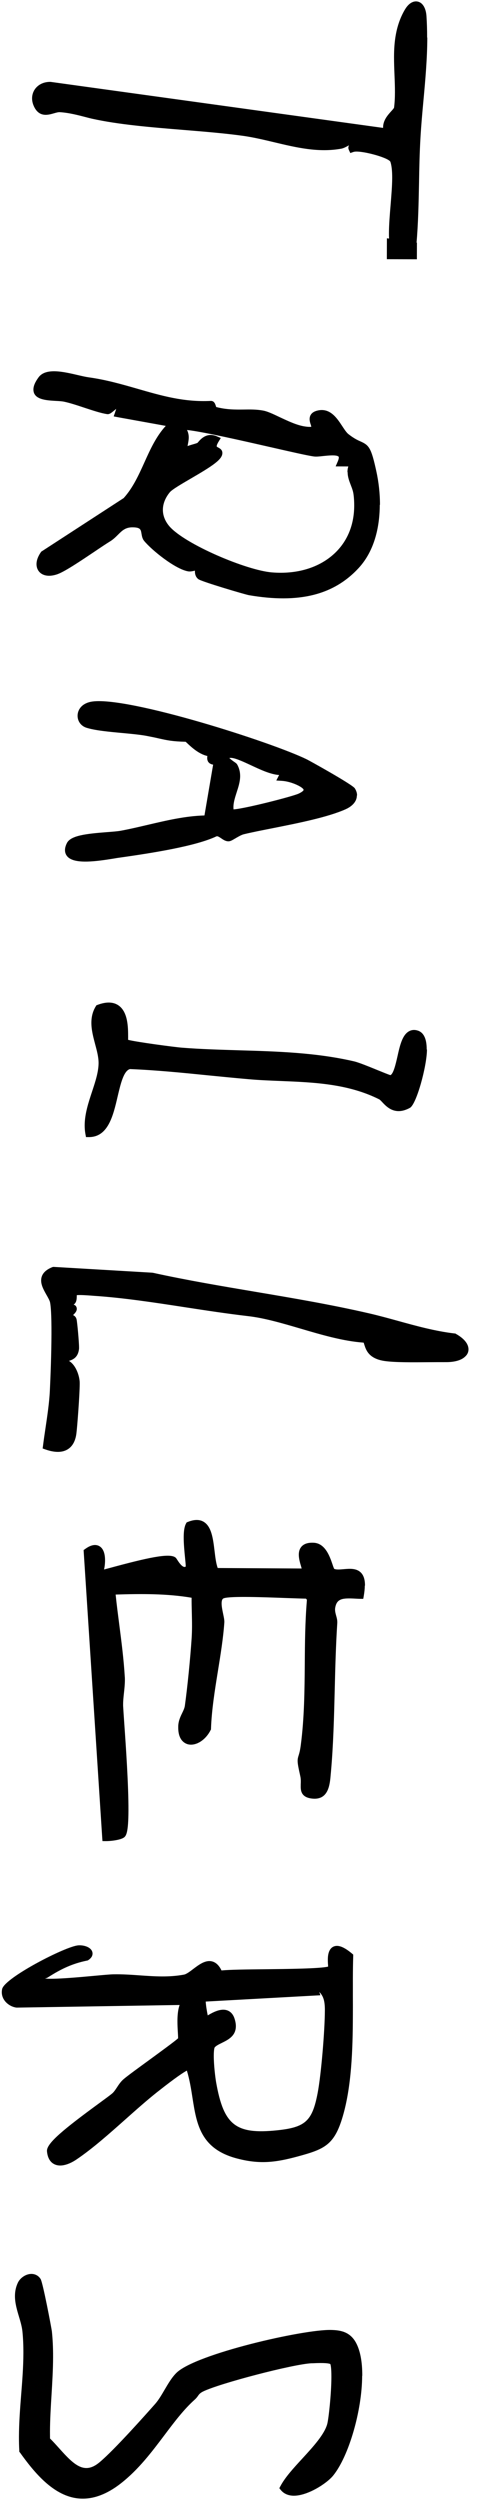
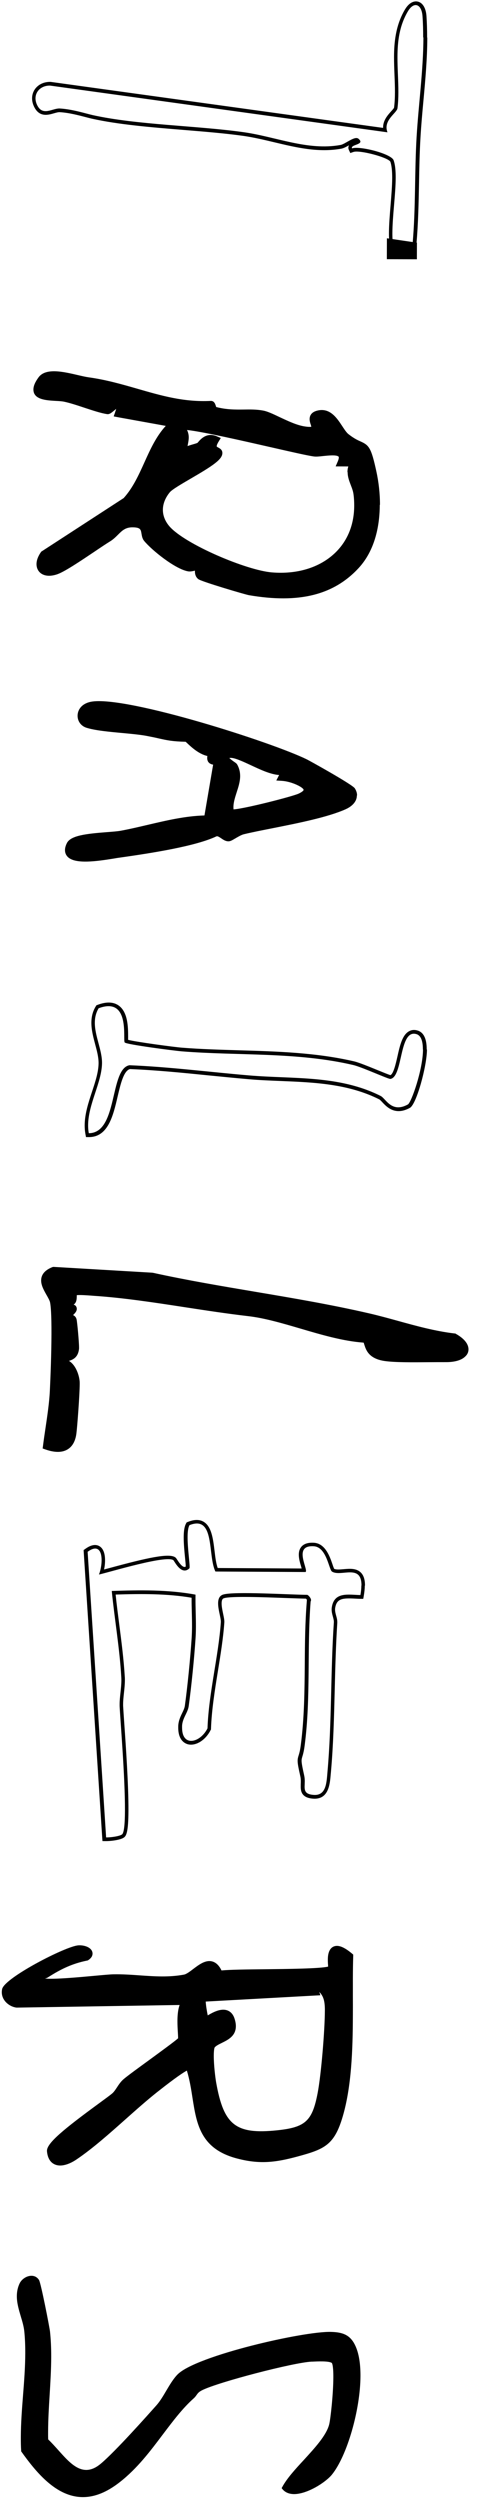
<svg xmlns="http://www.w3.org/2000/svg" width="31" height="159" viewBox="0 0 31 159" fill="none">
  <g clip-path="url(#clip0_696_6582)">
    <path d="M0.229 126.698C0.229 126.636 0.238 126.578 0.255 126.517C0.426 125.861 4.302 123.883 4.992 123.836C5.253 123.816 5.533 123.896 5.673 124.028C5.759 124.107 5.776 124.19 5.776 124.243C5.775 124.359 5.705 124.462 5.56 124.561L5.539 124.573L5.514 124.573C4.498 124.784 3.761 125.162 2.971 125.667C2.933 125.692 2.884 125.704 2.809 125.72C2.752 125.736 2.607 125.773 2.574 125.806C2.578 125.806 2.598 125.843 2.677 125.901C2.887 126.059 4.894 125.876 5.973 125.776C6.547 125.725 6.997 125.681 7.216 125.677C7.786 125.667 8.343 125.706 8.884 125.745C9.838 125.814 10.742 125.879 11.721 125.697C11.907 125.664 12.139 125.488 12.363 125.315C12.723 125.04 13.1 124.756 13.467 124.86C13.69 124.923 13.871 125.114 14.018 125.445C14.502 125.384 15.592 125.371 16.839 125.359C18.446 125.34 20.626 125.318 20.994 125.159C20.994 125.105 20.995 125.055 20.987 124.998C20.979 124.894 20.971 124.77 20.971 124.647C20.972 124.39 21.002 124.031 21.263 123.912C21.499 123.802 21.833 123.931 22.306 124.325L22.352 124.362L22.351 124.42C22.337 124.866 22.332 125.324 22.33 125.799C22.329 126.183 22.328 126.571 22.33 126.968C22.329 127.377 22.332 127.79 22.33 128.203C22.323 130.391 22.241 132.675 21.693 134.552C21.175 136.338 20.563 136.584 18.872 137.041C17.517 137.404 16.513 137.532 15.097 137.16C12.849 136.566 12.606 135.025 12.352 133.397C12.255 132.781 12.154 132.145 11.949 131.52C11.813 131.574 11.37 131.816 9.983 132.91C9.283 133.461 8.579 134.09 7.891 134.699C6.868 135.608 5.812 136.55 4.785 137.244C4.549 137.405 3.949 137.758 3.5 137.541C3.261 137.425 3.125 137.177 3.094 136.805C3.095 136.338 4.238 135.417 6.345 133.872C6.743 133.58 7.058 133.35 7.203 133.23C7.327 133.123 7.426 132.975 7.534 132.814C7.651 132.637 7.771 132.456 7.937 132.316C8.173 132.115 8.843 131.625 9.555 131.108C10.35 130.528 11.336 129.809 11.439 129.685C11.439 129.685 11.439 129.648 11.44 129.603C11.44 129.516 11.432 129.392 11.424 129.247C11.413 129.037 11.397 128.785 11.398 128.533C11.4 128.012 11.463 127.641 11.6 127.398L1.065 127.568C0.648 127.517 0.215 127.161 0.217 126.702L0.229 126.698ZM12.976 127.233C12.975 127.531 13.084 128.134 13.145 128.361C13.17 128.345 13.199 128.328 13.224 128.312C13.526 128.131 14.035 127.823 14.431 127.969C14.608 128.036 14.736 128.181 14.813 128.408C14.871 128.578 14.899 128.731 14.899 128.867C14.897 129.416 14.467 129.629 14.086 129.814C13.883 129.912 13.693 130.007 13.577 130.143C13.565 130.159 13.498 130.258 13.496 130.741C13.494 131.344 13.595 132.162 13.647 132.464C14.138 135.241 14.961 135.883 17.655 135.604C19.514 135.412 19.99 134.971 20.339 133.135C20.566 131.942 20.799 129.123 20.803 127.892L20.804 127.813C20.798 127.033 20.626 126.71 20.098 126.337L20.241 126.779L12.984 127.18L12.984 127.225L12.976 127.233Z" fill="black" />
    <path d="M22.24 124.42C22.226 124.866 22.22 125.328 22.219 125.807C22.216 126.58 22.221 127.389 22.219 128.207C22.211 130.399 22.129 132.658 21.586 134.523C21.08 136.268 20.51 136.485 18.848 136.929C17.484 137.296 16.521 137.413 15.135 137.049C12.111 136.25 12.854 133.758 12.036 131.397C11.867 131.268 10.17 132.617 9.884 132.843C8.224 134.151 6.437 135.987 4.724 137.149C4.124 137.556 3.293 137.772 3.213 136.797C3.213 136.793 3.213 136.789 3.214 136.785C3.216 136.166 6.684 133.823 7.285 133.322C7.566 133.083 7.712 132.667 8.019 132.407C8.557 131.951 11.43 129.937 11.546 129.748C11.559 129.727 11.563 129.677 11.563 129.603C11.564 129.384 11.52 128.963 11.522 128.533C11.524 128.03 11.587 127.509 11.848 127.279L1.069 127.453C0.706 127.41 0.339 127.087 0.341 126.707C0.341 126.657 0.345 126.608 0.362 126.554C0.504 126.001 4.224 124.015 4.996 123.964C5.293 123.945 5.656 124.07 5.656 124.256C5.656 124.322 5.606 124.396 5.494 124.474C4.494 124.677 3.753 125.038 2.909 125.58C2.839 125.625 2.463 125.657 2.462 125.81C2.462 125.859 2.503 125.926 2.61 126.009C2.956 126.278 6.501 125.824 7.224 125.81C8.756 125.782 10.175 126.121 11.75 125.825C12.428 125.699 13.366 124.125 13.956 125.585C14.968 125.415 20.667 125.583 21.11 125.242C21.118 125.234 21.122 125.213 21.122 125.176C21.123 125.073 21.099 124.87 21.099 124.66C21.101 124.147 21.247 123.603 22.24 124.424M19.876 126.064L20.076 126.68L12.885 127.076C12.885 127.076 12.86 127.15 12.86 127.233C12.859 127.601 13.021 128.464 13.087 128.514C13.157 128.572 14.387 127.49 14.706 128.445C14.759 128.606 14.784 128.747 14.783 128.867C14.78 129.61 13.855 129.648 13.491 130.068C13.412 130.159 13.382 130.423 13.381 130.745C13.379 131.352 13.479 132.178 13.536 132.488C14.022 135.24 14.833 136.019 17.671 135.728C19.575 135.532 20.097 135.063 20.459 133.164C20.682 132.001 20.919 129.169 20.923 127.901C20.923 127.872 20.923 127.847 20.923 127.818C20.918 126.889 20.672 126.549 19.885 126.059M22.48 124.313L22.393 124.239C21.883 123.816 21.512 123.678 21.226 123.809C20.87 123.977 20.869 124.485 20.868 124.65C20.868 124.778 20.875 124.907 20.883 125.01C20.883 125.035 20.883 125.059 20.887 125.08C20.383 125.21 18.277 125.232 16.852 125.248C15.667 125.26 14.626 125.273 14.101 125.325C13.946 125.007 13.752 124.82 13.513 124.753C13.088 124.636 12.67 124.953 12.305 125.228C12.09 125.393 11.871 125.557 11.713 125.59C10.747 125.768 9.851 125.703 8.905 125.638C8.36 125.599 7.799 125.56 7.225 125.57C7.002 125.573 6.547 125.617 5.973 125.669C5.106 125.749 3.383 125.908 2.863 125.836C2.933 125.82 2.991 125.803 3.041 125.771C3.819 125.274 4.543 124.9 5.543 124.697L5.588 124.689L5.625 124.664C5.803 124.545 5.891 124.405 5.891 124.252C5.891 124.174 5.867 124.058 5.752 123.95C5.562 123.772 5.228 123.709 4.98 123.729C4.183 123.784 0.327 125.774 0.139 126.496C0.122 126.566 0.114 126.636 0.114 126.706C0.112 127.243 0.598 127.633 1.048 127.688L1.064 127.688L1.081 127.688L11.434 127.521C11.343 127.773 11.296 128.107 11.295 128.537C11.294 128.797 11.309 129.053 11.321 129.26C11.329 129.4 11.337 129.52 11.336 129.606C11.336 129.619 11.336 129.631 11.336 129.64C11.137 129.825 10.194 130.511 9.498 131.021C8.786 131.539 8.115 132.028 7.875 132.233C7.693 132.386 7.568 132.575 7.448 132.757C7.348 132.909 7.253 133.053 7.141 133.148C7 133.267 6.685 133.497 6.292 133.785C4.102 135.388 2.992 136.293 2.99 136.788L2.99 136.821C3.034 137.342 3.273 137.562 3.467 137.653C3.97 137.894 4.615 137.521 4.868 137.348C5.902 136.65 6.963 135.703 7.986 134.794C8.698 134.161 9.374 133.56 10.04 133.034L10.073 133.009C11.196 132.121 11.688 131.805 11.895 131.694C12.071 132.273 12.164 132.855 12.252 133.425C12.515 135.095 12.762 136.673 15.085 137.284C16.525 137.665 17.541 137.536 18.917 137.165C20.653 136.696 21.282 136.442 21.821 134.598C22.373 132.708 22.455 130.413 22.462 128.216C22.464 127.803 22.465 127.39 22.462 126.985C22.464 126.589 22.461 126.2 22.462 125.82C22.464 125.275 22.47 124.838 22.483 124.441L22.484 124.326L22.48 124.313ZM20.328 126.693C20.588 126.962 20.677 127.264 20.68 127.821L20.679 127.9C20.675 129.126 20.447 131.93 20.22 133.118C19.879 134.905 19.444 135.304 17.639 135.492C15.003 135.764 14.241 135.167 13.759 132.448C13.706 132.146 13.606 131.34 13.608 130.746C13.609 130.316 13.663 130.217 13.668 130.217C13.763 130.106 13.945 130.02 14.135 129.926C14.524 129.733 15.012 129.491 15.014 128.872C15.015 128.719 14.986 128.558 14.925 128.376C14.819 128.053 14.621 127.92 14.473 127.866C14.052 127.712 13.547 127.991 13.224 128.184C13.171 127.936 13.107 127.548 13.095 127.304L20.088 126.919L20.394 126.904L20.328 126.701L20.328 126.693Z" fill="black" />
-     <path d="M5.504 98.611C5.806 98.388 6.058 98.328 6.256 98.427C6.466 98.535 6.581 98.825 6.579 99.246C6.579 99.486 6.541 99.75 6.474 99.989C6.618 99.952 6.804 99.903 7.011 99.846C9.326 99.218 10.735 98.901 11.094 99.142C11.127 99.162 11.147 99.196 11.196 99.27C11.295 99.427 11.504 99.75 11.727 99.78C11.802 99.788 11.876 99.764 11.951 99.698C11.951 99.69 11.951 99.677 11.951 99.661C11.951 99.545 11.931 99.33 11.907 99.078C11.867 98.686 11.819 98.194 11.821 97.773C11.822 97.381 11.864 97.117 11.956 96.956L11.977 96.919L12.014 96.903C12.382 96.755 12.675 96.752 12.91 96.889C13.363 97.159 13.456 97.911 13.544 98.642C13.596 99.08 13.652 99.535 13.784 99.841L19.367 99.872C19.346 99.81 19.318 99.703 19.285 99.591C19.224 99.38 19.146 99.112 19.147 98.876C19.148 98.674 19.206 98.513 19.326 98.406C19.471 98.27 19.691 98.217 19.996 98.239C20.632 98.282 20.89 99.027 21.061 99.523C21.11 99.663 21.168 99.837 21.205 99.87C21.365 99.97 21.625 99.946 21.906 99.922C22.262 99.89 22.634 99.854 22.881 100.082C23.049 100.24 23.131 100.488 23.13 100.851C23.129 101.029 23.108 101.235 23.066 101.471L23.049 101.57L22.946 101.569C22.846 101.565 22.743 101.56 22.64 101.552C21.847 101.508 21.356 101.531 21.242 102.232C21.233 102.278 21.229 102.319 21.229 102.365C21.229 102.513 21.265 102.65 21.302 102.782C21.339 102.91 21.371 103.03 21.371 103.158L21.371 103.199C21.275 104.615 21.237 106.065 21.203 107.465C21.16 109.178 21.117 110.954 20.962 112.688L20.95 112.82C20.898 113.464 20.825 114.347 19.941 114.274C19.384 114.231 19.269 113.983 19.27 113.628C19.27 113.578 19.271 113.524 19.271 113.467C19.271 113.409 19.275 113.351 19.276 113.289C19.276 113.161 19.264 113.054 19.244 112.959C19.109 112.368 19.073 112.149 19.073 111.983C19.074 111.86 19.099 111.781 19.132 111.674C19.17 111.546 19.224 111.369 19.275 110.985C19.5 109.263 19.514 107.504 19.528 105.799C19.541 104.502 19.55 103.164 19.653 101.847L19.653 101.814L19.674 101.789C19.674 101.789 19.674 101.789 19.674 101.785C19.674 101.694 19.563 101.566 19.518 101.545C19.25 101.548 18.754 101.53 18.176 101.508C16.797 101.457 14.708 101.38 14.236 101.523C14.125 101.556 13.996 101.638 13.995 101.968C13.995 102.183 14.047 102.435 14.096 102.658C14.137 102.848 14.169 103.009 14.169 103.133C14.099 104.161 13.926 105.218 13.762 106.242C13.563 107.463 13.357 108.726 13.32 109.924L13.32 109.948L13.307 109.973C13.012 110.559 12.453 110.92 12.008 110.815C11.842 110.778 11.467 110.607 11.47 109.868C11.47 109.831 11.47 109.789 11.47 109.752C11.488 109.459 11.596 109.224 11.708 109.001C11.791 108.828 11.87 108.667 11.892 108.494C12.061 107.268 12.24 105.497 12.323 104.18C12.341 103.936 12.346 103.693 12.347 103.449C12.348 103.152 12.34 102.85 12.333 102.549C12.326 102.247 12.319 101.946 12.32 101.649L12.32 101.512C10.673 101.222 8.976 101.241 7.237 101.292C7.305 101.966 7.394 102.652 7.482 103.321C7.623 104.408 7.768 105.535 7.834 106.63C7.838 106.704 7.842 106.775 7.842 106.849C7.841 107.126 7.811 107.402 7.781 107.666C7.756 107.914 7.73 108.149 7.729 108.368C7.729 108.41 7.729 108.455 7.729 108.496C7.74 108.707 7.768 109.112 7.803 109.628C7.906 111.094 8.075 113.548 8.069 115.138C8.065 116.426 7.953 116.686 7.829 116.773C7.605 116.929 6.965 116.984 6.75 116.979L6.643 116.979L5.454 98.639L5.504 98.602L5.504 98.611Z" fill="black" />
    <path d="M23.002 100.847C23.002 101.012 22.984 101.21 22.942 101.45C22.174 101.43 21.283 101.229 21.123 102.216C21.114 102.265 21.11 102.319 21.11 102.364C21.109 102.67 21.252 102.922 21.252 103.158C21.252 103.17 21.251 103.182 21.251 103.195C21.038 106.349 21.126 109.533 20.847 112.679C20.787 113.373 20.772 114.228 19.954 114.159C19.455 114.12 19.389 113.917 19.39 113.628C19.391 113.525 19.399 113.413 19.4 113.29C19.4 113.178 19.392 113.054 19.364 112.93C19.242 112.376 19.197 112.137 19.198 111.984C19.199 111.744 19.306 111.699 19.395 111.002C19.79 107.968 19.536 104.907 19.773 101.856C19.79 101.831 19.798 101.802 19.799 101.773C19.799 101.625 19.605 101.434 19.552 101.434C18.495 101.43 14.894 101.203 14.208 101.416C13.96 101.493 13.885 101.712 13.884 101.976C13.883 102.381 14.059 102.889 14.058 103.141C14.058 103.149 14.058 103.162 14.058 103.17C13.91 105.329 13.282 107.714 13.209 109.927C12.743 110.855 11.585 111.132 11.59 109.877C11.59 109.839 11.59 109.802 11.59 109.765C11.617 109.27 11.952 108.94 12.012 108.515C12.185 107.256 12.365 105.465 12.448 104.193C12.465 103.949 12.47 103.702 12.471 103.454C12.473 102.855 12.442 102.252 12.444 101.657C12.444 101.579 12.444 101.5 12.445 101.422C10.691 101.098 8.89 101.129 7.114 101.189C7.294 102.99 7.614 104.837 7.719 106.646C7.723 106.716 7.727 106.787 7.727 106.857C7.725 107.381 7.616 107.914 7.614 108.376C7.614 108.422 7.614 108.463 7.614 108.508C7.652 109.326 7.962 113.007 7.954 115.142C7.951 115.98 7.9 116.583 7.763 116.677C7.585 116.801 7.003 116.869 6.755 116.864L5.578 98.698C6.236 98.213 6.47 98.659 6.468 99.237C6.467 99.543 6.4 99.886 6.3 100.145C7.094 99.958 10.554 98.905 11.032 99.228C11.098 99.274 11.54 100.238 12.054 99.752C12.066 99.74 12.071 99.707 12.071 99.649C12.072 99.347 11.939 98.455 11.941 97.761C11.942 97.439 11.972 97.158 12.063 97.002C13.705 96.347 13.209 98.934 13.713 99.952L19.458 99.984C19.458 99.984 19.479 99.943 19.479 99.91C19.479 99.716 19.262 99.244 19.263 98.868C19.264 98.554 19.418 98.307 19.984 98.346C20.793 98.403 20.937 99.832 21.134 99.957C21.699 100.31 23.015 99.439 23.01 100.839M23.233 100.848C23.235 100.451 23.141 100.174 22.947 99.996C22.659 99.735 22.246 99.77 21.882 99.802C21.647 99.822 21.407 99.846 21.271 99.78C21.243 99.726 21.194 99.589 21.161 99.486C20.993 98.994 20.707 98.175 19.993 98.123C19.654 98.102 19.406 98.167 19.236 98.323C19.095 98.455 19.02 98.644 19.02 98.88C19.019 99.132 19.1 99.409 19.166 99.628C19.178 99.669 19.19 99.715 19.202 99.76L13.859 99.729C13.752 99.44 13.704 99.031 13.656 98.63C13.564 97.87 13.467 97.089 12.964 96.79C12.701 96.632 12.366 96.635 11.965 96.795L11.886 96.824L11.845 96.894C11.745 97.075 11.695 97.352 11.693 97.769C11.692 98.186 11.74 98.69 11.78 99.086C11.804 99.318 11.823 99.52 11.823 99.636C11.774 99.669 11.74 99.664 11.728 99.66C11.559 99.639 11.357 99.324 11.28 99.204C11.226 99.118 11.197 99.076 11.144 99.043C10.748 98.777 9.372 99.078 6.97 99.731C6.842 99.763 6.727 99.796 6.623 99.824C6.665 99.635 6.687 99.432 6.687 99.246C6.689 98.772 6.554 98.453 6.298 98.324C6.059 98.204 5.765 98.269 5.426 98.515L5.322 98.589L5.33 98.717L6.507 116.884L6.523 117.098L6.738 117.099C6.973 117.104 7.638 117.044 7.886 116.872C8.035 116.765 8.172 116.555 8.177 115.143C8.183 113.549 8.014 111.087 7.911 109.62C7.876 109.108 7.848 108.707 7.837 108.497C7.837 108.455 7.837 108.418 7.837 108.377C7.838 108.162 7.863 107.931 7.889 107.688C7.919 107.419 7.949 107.138 7.95 106.858C7.95 106.783 7.95 106.705 7.942 106.63C7.876 105.532 7.731 104.404 7.59 103.313C7.51 102.689 7.425 102.045 7.361 101.417C9.013 101.365 10.632 101.354 12.196 101.619C12.196 101.632 12.196 101.644 12.196 101.656C12.195 101.954 12.202 102.255 12.21 102.557C12.217 102.854 12.224 103.156 12.223 103.453C12.222 103.721 12.213 103.961 12.2 104.18C12.113 105.488 11.937 107.259 11.768 108.485C11.747 108.642 11.672 108.795 11.593 108.96C11.485 109.182 11.364 109.438 11.347 109.756C11.347 109.797 11.346 109.839 11.346 109.88C11.343 110.702 11.785 110.897 11.974 110.943C12.474 111.061 13.086 110.675 13.406 110.04L13.431 109.994L13.431 109.945C13.473 108.756 13.675 107.497 13.873 106.275C14.038 105.251 14.211 104.191 14.28 103.192C14.28 103.179 14.281 103.163 14.281 103.146C14.281 103.01 14.245 102.845 14.204 102.646C14.159 102.427 14.106 102.183 14.107 101.981C14.108 101.692 14.211 101.663 14.265 101.647C14.72 101.508 16.797 101.585 18.168 101.636C18.704 101.654 19.175 101.672 19.477 101.677C19.501 101.702 19.53 101.739 19.542 101.768L19.53 101.785L19.53 101.847C19.422 103.168 19.409 104.51 19.401 105.807C19.387 107.508 19.372 109.267 19.148 110.98C19.101 111.352 19.047 111.525 19.009 111.649C18.976 111.756 18.946 111.851 18.946 111.991C18.945 112.165 18.986 112.388 19.12 112.991C19.14 113.082 19.148 113.177 19.148 113.297C19.148 113.359 19.147 113.417 19.143 113.47C19.143 113.528 19.143 113.582 19.142 113.636C19.141 113.962 19.231 114.346 19.92 114.398C20.919 114.476 21.001 113.489 21.053 112.837L21.066 112.705C21.221 110.967 21.264 109.191 21.307 107.473C21.341 106.073 21.379 104.628 21.47 103.216C21.47 103.2 21.47 103.183 21.47 103.167C21.471 103.022 21.434 102.89 21.397 102.758C21.361 102.625 21.328 102.501 21.328 102.373C21.329 102.336 21.329 102.299 21.337 102.262C21.434 101.672 21.802 101.631 22.611 101.676C22.714 101.68 22.817 101.689 22.921 101.689L23.123 101.69L23.157 101.496C23.199 101.252 23.22 101.038 23.221 100.856L23.233 100.848Z" fill="black" />
    <path d="M2.255 24.763C2.256 24.573 2.355 24.346 2.559 24.066C2.97 23.501 4.067 23.761 4.954 23.971C5.21 24.029 5.454 24.088 5.635 24.113C6.733 24.262 7.748 24.554 8.73 24.838C10.261 25.281 11.709 25.695 13.431 25.61C13.563 25.602 13.604 25.731 13.633 25.826C13.649 25.88 13.682 25.975 13.711 25.983C14.4 26.167 14.982 26.161 15.544 26.154C15.948 26.152 16.332 26.145 16.716 26.216C16.997 26.267 17.356 26.437 17.768 26.633C18.287 26.878 18.877 27.161 19.413 27.237C19.806 27.292 19.909 27.247 19.934 27.223C19.938 27.218 19.946 27.21 19.946 27.181C19.947 27.128 19.922 27.049 19.898 26.975C19.865 26.875 19.828 26.764 19.828 26.652C19.829 26.45 19.949 26.31 20.185 26.245C20.942 26.024 21.357 26.657 21.689 27.171C21.833 27.39 21.968 27.601 22.113 27.713C22.475 27.999 22.718 28.108 22.912 28.195C23.395 28.407 23.518 28.515 23.843 30.003C23.998 30.697 24.074 31.428 24.072 32.114C24.068 33.27 23.835 34.892 22.749 36.061C21.186 37.745 19.004 38.283 15.876 37.743C15.624 37.701 12.884 36.882 12.711 36.754C12.592 36.663 12.535 36.526 12.535 36.336C12.536 36.274 12.54 36.216 12.548 36.163C12.548 36.159 12.548 36.15 12.548 36.146C12.52 36.154 12.486 36.163 12.462 36.166C12.309 36.207 12.131 36.252 11.999 36.227C11.211 36.088 9.74 34.898 9.276 34.334C9.181 34.218 9.157 34.074 9.132 33.938C9.084 33.657 9.047 33.438 8.457 33.427C7.945 33.421 7.705 33.66 7.427 33.936C7.286 34.076 7.141 34.22 6.955 34.335C6.706 34.487 6.342 34.729 5.945 34.996C5.08 35.575 4.103 36.233 3.644 36.405C3.251 36.548 2.913 36.543 2.69 36.385C2.529 36.273 2.443 36.095 2.444 35.88C2.445 35.666 2.532 35.431 2.698 35.196L2.711 35.179L7.967 31.765C8.56 31.115 8.943 30.27 9.309 29.453C9.7 28.583 10.104 27.689 10.791 27.018L7.395 26.403L7.441 26.275C7.549 25.962 7.57 25.813 7.571 25.747C7.488 25.788 7.33 25.92 7.239 25.994C7.036 26.166 6.933 26.249 6.83 26.232C6.454 26.177 5.955 26.01 5.427 25.835C4.961 25.68 4.482 25.522 4.086 25.438C3.946 25.409 3.752 25.4 3.55 25.387C2.967 25.356 2.245 25.316 2.247 24.779L2.255 24.763ZM14.04 28.817C14.038 29.172 13.302 29.628 12.085 30.338C11.493 30.683 10.881 31.04 10.719 31.238C10.412 31.605 10.25 32.017 10.248 32.426C10.247 32.835 10.403 33.219 10.699 33.559C11.736 34.748 15.633 36.388 17.296 36.526C18.91 36.659 20.349 36.227 21.348 35.313C22.205 34.527 22.659 33.443 22.663 32.171C22.664 31.931 22.648 31.688 22.616 31.436C22.588 31.221 22.51 31.014 22.433 30.816C22.338 30.567 22.24 30.311 22.241 30.039C22.242 29.873 22.279 29.717 22.35 29.564L21.549 29.561L21.62 29.396C21.665 29.285 21.691 29.19 21.691 29.116C21.691 29.046 21.671 28.996 21.629 28.959C21.456 28.801 20.94 28.857 20.564 28.897C20.333 28.921 20.134 28.941 19.998 28.924C19.594 28.869 18.484 28.617 17.196 28.324C15.381 27.909 12.451 27.242 11.687 27.223C11.835 27.418 11.905 27.612 11.904 27.835C11.903 27.976 11.878 28.116 11.849 28.264C11.828 28.363 11.811 28.467 11.798 28.574C11.959 28.492 12.129 28.443 12.294 28.394C12.414 28.357 12.534 28.325 12.646 28.275C12.654 28.271 12.687 28.23 12.716 28.197C12.878 28.012 13.209 27.629 13.766 27.866L13.89 27.92L13.819 28.036C13.703 28.221 13.682 28.328 13.682 28.386C13.681 28.473 13.731 28.51 13.846 28.573C13.925 28.614 14.024 28.668 14.04 28.78L14.04 28.817Z" fill="black" />
    <path d="M23.956 32.105C23.951 33.534 23.599 34.97 22.666 35.974C20.872 37.909 18.393 38.05 15.9 37.62C15.562 37.561 12.918 36.746 12.79 36.651C12.683 36.572 12.659 36.444 12.659 36.324C12.659 36.225 12.676 36.126 12.676 36.068C12.677 36.044 12.677 36.023 12.664 36.015C12.623 35.965 12.222 36.141 12.024 36.103C11.293 35.973 9.852 34.832 9.371 34.252C9.124 33.954 9.461 33.315 8.465 33.303C7.627 33.292 7.435 33.903 6.905 34.227C6.127 34.704 4.273 36.044 3.615 36.285C2.966 36.522 2.57 36.29 2.572 35.868C2.572 35.691 2.647 35.477 2.805 35.25L8.041 31.848C9.388 30.383 9.598 28.183 11.056 26.928L7.564 26.292C7.66 26.012 7.702 25.83 7.703 25.727C7.704 25.281 7.012 26.117 6.867 26.096C6.165 25.99 4.97 25.478 4.132 25.306C3.587 25.193 2.381 25.35 2.383 24.763C2.383 24.61 2.466 24.404 2.662 24.132C3.139 23.473 4.846 24.119 5.626 24.225C8.375 24.598 10.556 25.869 13.443 25.726C13.534 25.722 13.52 26.053 13.685 26.095C14.894 26.417 15.799 26.168 16.703 26.328C17.322 26.437 18.435 27.209 19.405 27.349C19.941 27.425 20.074 27.335 20.074 27.178C20.075 27.029 19.96 26.822 19.96 26.649C19.961 26.521 20.023 26.413 20.23 26.352C21.205 26.067 21.552 27.402 22.05 27.8C23.236 28.737 23.264 27.858 23.74 30.023C23.882 30.68 23.971 31.391 23.968 32.105M22.36 30.035C22.361 29.849 22.411 29.655 22.552 29.445L21.731 29.442C21.785 29.31 21.81 29.203 21.81 29.112C21.812 28.456 20.448 28.86 20.015 28.805C18.867 28.652 11.857 26.844 11.46 27.14C11.715 27.397 11.789 27.608 11.788 27.831C11.787 28.107 11.674 28.396 11.661 28.788C11.971 28.554 12.355 28.518 12.686 28.379C12.806 28.326 13.093 27.707 13.716 27.97C13.604 28.155 13.562 28.283 13.562 28.382C13.561 28.659 13.899 28.66 13.92 28.792C13.92 28.8 13.919 28.804 13.919 28.813C13.918 29.349 11.051 30.645 10.624 31.155C10.297 31.546 10.13 31.984 10.129 32.417C10.127 32.851 10.283 33.256 10.607 33.629C11.685 34.867 15.652 36.5 17.283 36.633C20.301 36.879 22.764 35.157 22.774 32.163C22.775 31.924 22.76 31.672 22.727 31.416C22.667 30.916 22.351 30.497 22.352 30.031M24.187 32.106C24.189 31.412 24.109 30.673 23.955 29.97C23.634 28.499 23.498 28.321 22.958 28.08C22.768 27.996 22.533 27.888 22.183 27.614C22.055 27.515 21.924 27.312 21.784 27.101C21.447 26.588 20.987 25.884 20.148 26.129C19.768 26.239 19.709 26.503 19.708 26.652C19.708 26.78 19.745 26.904 19.782 27.012C19.794 27.053 19.81 27.107 19.818 27.144C19.765 27.152 19.649 27.16 19.422 27.126C18.906 27.054 18.325 26.775 17.809 26.534C17.389 26.334 17.026 26.16 16.729 26.109C16.328 26.038 15.944 26.04 15.531 26.047C14.986 26.053 14.42 26.06 13.764 25.888C13.752 25.863 13.74 25.826 13.732 25.797C13.703 25.706 13.634 25.487 13.415 25.499C11.709 25.584 10.273 25.166 8.751 24.727C7.765 24.443 6.746 24.15 5.639 23.998C5.462 23.973 5.223 23.918 4.967 23.859C4.051 23.646 2.908 23.373 2.451 24.004C2.231 24.304 2.127 24.556 2.127 24.771C2.124 25.419 2.942 25.463 3.541 25.498C3.743 25.507 3.929 25.52 4.061 25.545C4.449 25.625 4.927 25.784 5.389 25.938C5.921 26.113 6.425 26.28 6.813 26.339C6.969 26.365 7.098 26.254 7.313 26.073C7.338 26.052 7.367 26.027 7.396 26.003C7.379 26.065 7.354 26.139 7.325 26.23L7.237 26.485L7.506 26.536L10.552 27.087C9.942 27.75 9.563 28.587 9.197 29.399C8.835 30.199 8.465 31.024 7.872 31.679L2.661 35.064L2.624 35.088L2.599 35.125C2.421 35.381 2.325 35.641 2.324 35.876C2.323 36.128 2.43 36.343 2.619 36.476C2.875 36.654 3.255 36.668 3.68 36.512C4.152 36.337 5.137 35.675 6.006 35.092C6.395 34.829 6.764 34.582 7.012 34.43C7.211 34.307 7.36 34.159 7.505 34.015C7.774 33.747 7.986 33.533 8.448 33.539C8.944 33.545 8.964 33.681 9.008 33.95C9.033 34.098 9.061 34.264 9.176 34.404C9.665 34.997 11.144 36.191 11.969 36.339C12.105 36.364 12.262 36.331 12.407 36.294C12.407 36.307 12.407 36.319 12.407 36.328C12.406 36.555 12.48 36.728 12.633 36.84C12.838 36.994 15.602 37.813 15.846 37.855C19.016 38.398 21.231 37.853 22.823 36.136C23.934 34.938 24.171 33.287 24.175 32.11L24.187 32.106ZM22.129 30.034C22.128 30.331 22.231 30.596 22.329 30.853C22.407 31.055 22.48 31.245 22.504 31.448C22.537 31.692 22.548 31.935 22.547 32.166C22.543 33.401 22.102 34.457 21.269 35.222C20.3 36.115 18.89 36.536 17.309 36.406C15.686 36.273 11.781 34.616 10.79 33.481C10.514 33.162 10.367 32.798 10.368 32.422C10.369 32.046 10.523 31.655 10.81 31.309C10.959 31.128 11.592 30.762 12.146 30.438C13.545 29.625 14.153 29.222 14.155 28.818C14.155 28.797 14.155 28.78 14.151 28.76C14.127 28.59 13.987 28.515 13.896 28.466C13.793 28.412 13.793 28.399 13.793 28.383C13.793 28.354 13.806 28.267 13.914 28.09L14.055 27.859L13.803 27.751C13.168 27.48 12.783 27.921 12.621 28.11C12.6 28.131 12.588 28.151 12.571 28.168C12.472 28.209 12.369 28.237 12.253 28.27C12.154 28.299 12.046 28.331 11.939 28.372C11.943 28.339 11.951 28.31 11.956 28.277C11.985 28.125 12.014 27.98 12.015 27.827C12.016 27.654 11.979 27.501 11.905 27.348C12.888 27.45 15.504 28.05 17.163 28.427C18.454 28.721 19.568 28.977 19.977 29.032C20.126 29.053 20.332 29.033 20.572 29.005C20.886 28.973 21.41 28.917 21.546 29.037C21.555 29.045 21.567 29.058 21.567 29.107C21.567 29.148 21.554 29.223 21.504 29.342L21.366 29.664L21.718 29.665L22.172 29.667C22.134 29.782 22.117 29.902 22.117 30.026L22.129 30.034Z" fill="black" />
    <path d="M1.072 146.032C1.073 145.743 1.131 145.479 1.248 145.231C1.373 144.967 1.675 144.762 1.96 144.746C2.179 144.731 2.364 144.826 2.483 145.012C2.603 145.195 3.15 148 3.183 148.29C3.235 148.781 3.262 149.314 3.26 149.917C3.257 150.71 3.209 151.527 3.16 152.32C3.112 153.096 3.064 153.901 3.062 154.665C3.061 154.831 3.06 154.992 3.068 155.153C3.282 155.356 3.496 155.596 3.702 155.824C4.529 156.752 5.306 157.626 6.416 156.696C7.348 155.915 9.371 153.642 9.972 152.967C10.192 152.716 10.391 152.382 10.582 152.056C10.807 151.677 11.039 151.282 11.317 151.006C12.527 149.817 19.35 148.258 21.08 148.314C21.753 148.333 22.236 148.471 22.56 149.075C22.819 149.554 22.949 150.24 22.946 151.12C22.938 153.276 22.09 156.201 21.132 157.387C20.734 157.881 19.571 158.625 18.728 158.63C18.402 158.629 18.151 158.525 17.978 158.313L17.928 158.251L17.966 158.181C18.261 157.633 18.783 157.061 19.343 156.456C20.043 155.69 20.773 154.9 20.953 154.202C21.037 153.876 21.215 152.283 21.219 151.201C21.222 150.412 21.131 150.296 21.119 150.288C20.934 150.155 20.207 150.19 19.897 150.205L19.835 150.205C18.679 150.263 13.925 151.498 12.874 152.019C12.655 152.125 12.585 152.224 12.506 152.336C12.46 152.402 12.406 152.476 12.319 152.55C11.611 153.183 11.009 153.986 10.366 154.835C9.566 155.898 8.74 156.997 7.63 157.865C6.67 158.618 5.773 158.92 4.885 158.793C3.432 158.582 2.289 157.231 1.368 155.94L1.348 155.911L1.348 155.878C1.328 155.585 1.325 155.291 1.326 154.998C1.329 154.114 1.398 153.21 1.467 152.335C1.536 151.464 1.605 150.564 1.608 149.684C1.61 149.18 1.591 148.722 1.547 148.284C1.515 147.974 1.425 147.66 1.323 147.329C1.201 146.912 1.07 146.478 1.072 146.044L1.072 146.032Z" fill="black" />
-     <path d="M22.83 151.107C22.823 153.275 21.974 156.147 21.041 157.3C20.556 157.897 18.719 159.014 18.069 158.227C18.734 156.986 20.734 155.498 21.064 154.223C21.156 153.881 21.327 152.275 21.331 151.193C21.332 150.664 21.293 150.26 21.186 150.185C20.951 150.019 20.166 150.066 19.827 150.081C18.638 150.135 13.884 151.374 12.817 151.903C12.436 152.092 12.448 152.261 12.237 152.45C10.63 153.89 9.532 156.216 7.556 157.762C4.906 159.838 3.058 158.097 1.459 155.858C1.444 155.568 1.436 155.275 1.437 154.982C1.444 153.219 1.714 151.436 1.72 149.668C1.722 149.197 1.703 148.727 1.659 148.26C1.587 147.537 1.181 146.784 1.183 146.032C1.184 145.78 1.23 145.533 1.351 145.281C1.526 144.914 2.117 144.66 2.384 145.074C2.474 145.211 3.027 147.938 3.067 148.298C3.123 148.826 3.146 149.363 3.144 149.913C3.138 151.486 2.951 153.112 2.946 154.661C2.945 154.843 2.945 155.024 2.952 155.202C4.01 156.176 4.978 158.058 6.494 156.783C7.376 156.043 9.225 153.985 10.063 153.042C10.552 152.486 10.894 151.583 11.403 151.085C12.559 149.945 19.37 148.374 21.08 148.425C21.699 148.444 22.157 148.553 22.461 149.124C22.724 149.612 22.833 150.314 22.83 151.111M23.061 151.108C23.064 150.212 22.93 149.505 22.664 149.009C22.274 148.285 21.642 148.204 21.085 148.19C19.342 148.139 12.461 149.713 11.235 150.915C10.94 151.203 10.708 151.603 10.479 151.99C10.292 152.312 10.097 152.641 9.886 152.884C9.289 153.559 7.274 155.824 6.342 156.601C5.39 157.403 4.743 156.81 3.789 155.742C3.591 155.522 3.39 155.294 3.184 155.095C3.184 154.951 3.181 154.806 3.181 154.658C3.184 153.894 3.232 153.093 3.28 152.321C3.328 151.528 3.377 150.71 3.379 149.913C3.381 149.306 3.354 148.769 3.302 148.274C3.282 148.104 2.731 145.174 2.583 144.947C2.443 144.727 2.212 144.611 1.952 144.627C1.626 144.646 1.286 144.88 1.141 145.177C1.016 145.441 0.953 145.718 0.952 146.027C0.95 146.482 1.081 146.92 1.208 147.346C1.306 147.672 1.395 147.982 1.427 148.28C1.471 148.709 1.49 149.164 1.489 149.667C1.486 150.543 1.417 151.439 1.347 152.31C1.278 153.185 1.209 154.089 1.206 154.981C1.205 155.295 1.212 155.584 1.228 155.869L1.228 155.935L1.273 155.989C2.21 157.301 3.374 158.676 4.868 158.892C5.776 159.023 6.731 158.704 7.704 157.94C8.822 157.064 9.656 155.956 10.461 154.889C11.096 154.045 11.697 153.246 12.397 152.62C12.493 152.534 12.551 152.456 12.601 152.386C12.675 152.278 12.733 152.204 12.924 152.106C13.97 151.589 18.686 150.358 19.839 150.308L19.897 150.309C20.652 150.27 20.933 150.312 21.028 150.358C21.048 150.412 21.097 150.598 21.095 151.188C21.092 152.262 20.917 153.843 20.833 154.161C20.657 154.829 19.94 155.611 19.248 156.365C18.684 156.978 18.154 157.554 17.855 158.115L17.78 158.255L17.878 158.375C18.072 158.611 18.364 158.736 18.72 158.733C19.595 158.728 20.8 157.956 21.21 157.449C22.201 156.226 23.046 153.322 23.053 151.108L23.061 151.108Z" fill="black" />
-     <path d="M2.157 6.254C2.158 6.01 2.254 5.783 2.428 5.614C2.622 5.425 2.899 5.323 3.205 5.328L24.52 8.275C24.508 8.217 24.504 8.164 24.505 8.106C24.506 7.701 24.784 7.392 24.987 7.166C25.09 7.051 25.194 6.935 25.203 6.865C25.241 6.572 25.258 6.246 25.26 5.874C25.261 5.503 25.246 5.131 25.23 4.759C25.215 4.379 25.2 3.999 25.201 3.619C25.204 2.719 25.287 1.666 25.88 0.665C26.084 0.323 26.332 0.163 26.572 0.217C26.832 0.28 27.004 0.582 27.031 1.032C27.059 1.462 27.074 1.904 27.072 2.387C27.068 3.712 26.943 5.062 26.827 6.367C26.754 7.147 26.686 7.952 26.637 8.733C26.581 9.686 26.565 10.669 26.545 11.619C26.52 12.899 26.499 14.22 26.379 15.513L26.379 15.575L25.634 16.01L25.445 15.629L24.998 16.074L24.953 15.867C24.892 15.598 24.864 15.26 24.866 14.834C24.867 14.281 24.919 13.649 24.971 13.038C25.022 12.444 25.074 11.833 25.076 11.312C25.078 10.833 25.037 10.478 24.951 10.234C24.947 10.218 24.902 10.127 24.61 9.985C23.966 9.677 22.778 9.434 22.459 9.548L22.36 9.585L22.315 9.49C22.303 9.461 22.295 9.428 22.295 9.399C22.295 9.234 22.473 9.164 22.634 9.103C22.701 9.078 22.821 9.033 22.841 9C22.841 9 22.825 8.971 22.759 8.918C22.673 8.843 22.375 9.015 22.176 9.126C22.006 9.225 21.845 9.315 21.717 9.339C20.283 9.603 18.864 9.264 17.489 8.933C16.838 8.778 16.165 8.614 15.505 8.525C14.312 8.356 12.957 8.248 11.649 8.144C9.651 7.985 7.586 7.817 5.894 7.439C5.783 7.414 5.647 7.381 5.494 7.339C5.04 7.222 4.421 7.058 3.831 7.023C3.707 7.015 3.562 7.055 3.409 7.1C3.042 7.206 2.579 7.337 2.292 6.745C2.214 6.584 2.173 6.423 2.173 6.262L2.157 6.254Z" fill="black" />
    <path d="M26.953 2.382C26.945 4.497 26.641 6.643 26.518 8.72C26.386 10.962 26.465 13.25 26.264 15.496L25.68 15.837L25.479 15.427L25.065 15.839C25 15.558 24.976 15.211 24.977 14.831C24.981 13.745 25.184 12.366 25.188 11.309C25.189 10.863 25.157 10.475 25.055 10.193C24.912 9.78 22.894 9.265 22.411 9.437C22.402 9.42 22.398 9.408 22.398 9.396C22.399 9.222 22.94 9.195 22.941 9.005C22.941 8.956 22.904 8.898 22.817 8.823C22.579 8.624 21.978 9.167 21.676 9.22C19.59 9.601 17.552 8.693 15.497 8.406C12.513 7.987 8.701 7.945 5.895 7.32C5.449 7.219 4.612 6.948 3.811 6.9C3.344 6.873 2.723 7.416 2.366 6.688C2.293 6.539 2.26 6.39 2.26 6.254C2.262 5.788 2.651 5.434 3.188 5.444L24.665 8.416C24.624 8.309 24.604 8.206 24.604 8.106C24.606 7.52 25.268 7.151 25.302 6.882C25.344 6.552 25.358 6.218 25.359 5.875C25.361 5.132 25.298 4.371 25.301 3.62C25.304 2.62 25.423 1.638 25.963 0.723C26.362 0.051 26.844 0.272 26.895 1.036C26.927 1.482 26.938 1.932 26.936 2.382M27.188 2.383C27.19 1.9 27.175 1.454 27.147 1.02C27.112 0.516 26.907 0.173 26.597 0.102C26.461 0.068 26.106 0.055 25.778 0.603C25.167 1.633 25.085 2.756 25.082 3.615C25.081 3.999 25.096 4.383 25.111 4.759C25.126 5.127 25.141 5.502 25.14 5.87C25.139 6.238 25.121 6.56 25.083 6.849C25.071 6.89 24.971 7.001 24.896 7.083C24.681 7.322 24.387 7.651 24.385 8.102C24.385 8.114 24.385 8.122 24.385 8.135L3.23 5.209L3.218 5.209L3.206 5.208C2.871 5.203 2.565 5.314 2.346 5.528C2.151 5.717 2.043 5.977 2.042 6.253C2.041 6.431 2.086 6.613 2.172 6.791C2.504 7.473 3.062 7.314 3.43 7.208C3.575 7.167 3.711 7.126 3.814 7.135C4.392 7.17 5.007 7.333 5.457 7.45C5.614 7.492 5.75 7.526 5.861 7.551C7.561 7.928 9.63 8.096 11.632 8.26C12.999 8.372 14.295 8.476 15.48 8.641C16.136 8.734 16.804 8.893 17.456 9.048C18.843 9.379 20.275 9.723 21.733 9.455C21.878 9.427 22.043 9.337 22.217 9.238C22.192 9.283 22.176 9.337 22.175 9.399C22.175 9.449 22.187 9.494 22.208 9.539L22.298 9.734L22.501 9.664C22.885 9.529 24.684 10.002 24.848 10.284C24.926 10.511 24.966 10.85 24.965 11.316C24.963 11.833 24.911 12.444 24.864 13.034C24.812 13.649 24.76 14.281 24.758 14.838C24.757 15.272 24.789 15.619 24.85 15.896L24.943 16.309L25.242 16.013L25.424 15.832L25.481 15.952L25.592 16.179L25.807 16.052L26.391 15.711L26.494 15.649L26.507 15.53C26.623 14.233 26.648 12.908 26.673 11.628C26.689 10.678 26.709 9.699 26.766 8.746C26.81 7.969 26.883 7.164 26.955 6.388C27.076 5.08 27.196 3.725 27.2 2.396L27.188 2.383Z" fill="black" />
    <path d="M4.261 54.061C4.261 53.941 4.299 53.805 4.374 53.661C4.59 53.24 5.569 53.132 6.833 53.033C7.192 53.005 7.506 52.982 7.705 52.945C8.291 52.84 8.887 52.697 9.465 52.563C10.655 52.282 11.887 51.993 13.122 51.973L13.712 48.522C13.712 48.522 13.691 48.522 13.683 48.522C13.572 48.518 13.312 48.5 13.312 48.203C13.313 48.157 13.317 48.112 13.329 48.054L13.338 48.013L13.371 47.988C12.805 47.945 12.287 47.456 11.999 47.187C11.937 47.129 11.867 47.062 11.846 47.05C11.004 47.047 10.682 46.971 10.146 46.854C9.935 46.808 9.687 46.753 9.361 46.69C8.932 46.61 8.371 46.559 7.776 46.503C6.938 46.426 6.071 46.345 5.531 46.173C5.242 46.082 5.053 45.821 5.054 45.519C5.055 45.218 5.284 44.81 5.924 44.733C8.279 44.444 17.21 47.304 19.461 48.402C19.708 48.522 22.354 50.01 22.486 50.208C22.568 50.337 22.609 50.465 22.608 50.593C22.607 50.898 22.371 51.178 21.957 51.363C20.828 51.863 18.985 52.232 17.357 52.553C16.675 52.687 16.035 52.817 15.506 52.943C15.328 52.984 15.113 53.115 14.939 53.218C14.749 53.329 14.645 53.39 14.558 53.394C14.41 53.402 14.278 53.31 14.15 53.223C13.973 53.103 13.854 53.032 13.725 53.09C12.447 53.692 9.753 54.129 7.547 54.44C7.477 54.452 7.377 54.468 7.262 54.484C6.448 54.618 4.931 54.873 4.433 54.446C4.318 54.35 4.26 54.218 4.261 54.069L4.261 54.061ZM17.959 49.181C17.406 49.216 16.701 48.883 16.012 48.563C15.46 48.305 14.891 48.039 14.601 48.092C14.444 48.124 14.419 48.161 14.419 48.161C14.419 48.223 14.555 48.352 14.827 48.543C14.938 48.621 14.971 48.646 14.992 48.684C15.111 48.891 15.164 49.114 15.163 49.361C15.162 49.7 15.053 50.034 14.949 50.36C14.844 50.682 14.74 51.012 14.739 51.33C14.739 51.429 14.746 51.52 14.767 51.607C15.147 51.645 18.523 50.818 19.057 50.577C19.305 50.462 19.442 50.342 19.442 50.235C19.443 49.934 18.499 49.575 17.954 49.54L17.776 49.527L17.959 49.173L17.959 49.181Z" fill="black" />
    <path d="M22.493 50.588C22.492 50.881 22.218 51.112 21.908 51.251C20.32 51.956 17.258 52.4 15.477 52.823C15.13 52.904 14.687 53.262 14.55 53.27C14.286 53.281 14.015 52.818 13.676 52.978C12.328 53.613 9.291 54.07 7.531 54.316C6.915 54.4 4.373 54.941 4.376 54.061C4.377 53.962 4.41 53.846 4.477 53.715C4.759 53.166 6.981 53.194 7.721 53.061C9.535 52.732 11.358 52.103 13.212 52.088L13.832 48.473C13.832 48.324 13.423 48.517 13.424 48.199C13.424 48.166 13.428 48.125 13.441 48.075L13.855 47.767C12.982 48.226 11.999 46.934 11.888 46.934C10.674 46.913 10.538 46.785 9.382 46.57C8.326 46.373 6.468 46.337 5.568 46.054C5.317 45.974 5.173 45.751 5.174 45.511C5.175 45.218 5.403 44.905 5.94 44.841C8.217 44.564 17.11 47.377 19.411 48.496C19.786 48.679 22.292 50.117 22.387 50.261C22.46 50.373 22.493 50.481 22.493 50.584M17.962 49.433L18.17 49.025C17.211 49.331 15.308 47.838 14.581 47.98C14.379 48.02 14.304 48.086 14.304 48.165C14.303 48.38 14.859 48.687 14.892 48.745C15.007 48.952 15.052 49.158 15.051 49.365C15.049 50.009 14.626 50.664 14.623 51.337C14.623 51.457 14.635 51.577 14.667 51.693C14.848 51.875 18.643 50.905 19.106 50.692C19.433 50.545 19.561 50.392 19.562 50.248C19.563 49.831 18.499 49.468 17.962 49.433ZM22.728 50.589C22.729 50.436 22.68 50.287 22.585 50.138C22.425 49.89 19.651 48.352 19.515 48.29C17.256 47.192 8.288 44.324 5.912 44.614C5.197 44.702 4.94 45.155 4.938 45.519C4.937 45.882 5.163 46.176 5.497 46.285C6.05 46.46 6.921 46.541 7.763 46.619C8.354 46.674 8.911 46.726 9.34 46.806C9.666 46.869 9.91 46.919 10.12 46.969C10.649 47.087 10.975 47.158 11.817 47.178C11.846 47.203 11.887 47.24 11.92 47.273C12.171 47.509 12.657 47.965 13.201 48.083C13.193 48.128 13.189 48.169 13.189 48.206C13.188 48.376 13.258 48.583 13.567 48.633L13.015 51.865C11.801 51.898 10.598 52.183 9.433 52.455C8.854 52.59 8.259 52.732 7.676 52.838C7.482 52.874 7.172 52.898 6.817 52.925C5.474 53.028 4.508 53.141 4.262 53.615C4.179 53.779 4.137 53.928 4.137 54.069C4.136 54.254 4.21 54.416 4.35 54.536C4.848 54.959 6.121 54.79 7.278 54.6C7.393 54.579 7.488 54.563 7.559 54.555C9.773 54.245 12.48 53.808 13.77 53.197C13.836 53.168 13.906 53.202 14.08 53.318C14.216 53.413 14.372 53.517 14.558 53.51C14.678 53.506 14.802 53.428 14.992 53.317C15.162 53.218 15.369 53.095 15.526 53.059C16.051 52.932 16.695 52.806 17.373 52.672C19.006 52.348 20.857 51.978 21.994 51.474C22.453 51.269 22.715 50.952 22.716 50.601L22.728 50.589ZM17.59 49.642L17.945 49.664C18.569 49.703 19.327 50.082 19.326 50.243C19.326 50.263 19.273 50.354 19.008 50.477C18.59 50.666 15.577 51.436 14.866 51.479C14.862 51.433 14.858 51.384 14.859 51.334C14.86 51.033 14.96 50.723 15.064 50.397C15.173 50.063 15.285 49.717 15.287 49.362C15.287 49.093 15.226 48.853 15.099 48.626C15.062 48.564 15.013 48.526 14.897 48.448C14.836 48.406 14.687 48.298 14.597 48.215C14.605 48.215 14.617 48.211 14.626 48.207C14.874 48.158 15.451 48.429 15.962 48.666C16.585 48.957 17.224 49.257 17.769 49.292L17.752 49.321L17.59 49.638L17.59 49.642Z" fill="black" />
-     <path d="M5.493 71.566C5.496 70.856 5.729 70.142 5.955 69.457C6.168 68.818 6.364 68.212 6.378 67.633C6.38 67.212 6.269 66.807 6.155 66.377C6.037 65.939 5.919 65.489 5.92 65.047C5.922 64.679 6.005 64.357 6.18 64.069L6.201 64.036L6.238 64.024C6.75 63.831 7.163 63.837 7.464 64.044C8.02 64.426 8.025 65.368 8.028 65.934C8.027 66.045 8.027 66.173 8.035 66.231C8.39 66.364 11.073 66.716 11.572 66.755C12.769 66.85 14 66.887 15.197 66.92C17.617 66.991 20.115 67.065 22.517 67.627C22.818 67.698 23.441 67.952 23.989 68.177C24.36 68.327 24.777 68.502 24.855 68.51C25.128 68.466 25.275 67.81 25.405 67.232C25.552 66.588 25.703 65.924 26.075 65.706C26.216 65.624 26.377 65.612 26.554 65.667C26.88 65.767 27.044 66.135 27.042 66.75C27.038 67.993 26.324 70.188 26.022 70.352C25.161 70.828 24.713 70.347 24.413 70.024C24.326 69.933 24.244 69.846 24.182 69.813C22.183 68.807 20.002 68.717 17.888 68.631C17.215 68.604 16.517 68.577 15.832 68.517C14.99 68.444 14.152 68.362 13.31 68.277C11.65 68.11 9.933 67.939 8.232 67.871C7.765 67.965 7.568 68.806 7.362 69.698C7.09 70.865 6.78 72.19 5.656 72.194L5.557 72.194L5.541 72.099C5.509 71.93 5.497 71.752 5.497 71.566L5.493 71.566Z" fill="black" />
    <path d="M26.926 66.746C26.922 68.034 26.18 70.13 25.965 70.245C24.926 70.819 24.562 69.872 24.232 69.706C21.569 68.367 18.656 68.638 15.841 68.397C13.31 68.182 10.784 67.855 8.236 67.751C6.963 67.999 7.519 72.064 5.653 72.075C5.62 71.905 5.608 71.736 5.609 71.567C5.614 70.228 6.469 68.865 6.494 67.634C6.494 67.621 6.494 67.613 6.494 67.601C6.497 66.783 6.033 65.89 6.036 65.043C6.037 64.729 6.104 64.42 6.279 64.127C8.321 63.362 7.8 66.156 7.94 66.305C8.067 66.438 11.101 66.828 11.559 66.867C15.164 67.156 18.902 66.9 22.488 67.738C23.032 67.864 24.727 68.642 24.851 68.622C25.669 68.493 25.39 65.423 26.513 65.774C26.81 65.866 26.92 66.246 26.918 66.746M27.162 66.747C27.164 66.069 26.971 65.668 26.592 65.547C26.381 65.48 26.191 65.5 26.022 65.599C25.604 65.841 25.453 66.501 25.298 67.199C25.197 67.64 25.05 68.296 24.852 68.382C24.728 68.345 24.349 68.191 24.044 68.066C23.491 67.841 22.864 67.583 22.55 67.507C20.137 66.945 17.63 66.871 15.21 66.801C14.017 66.763 12.782 66.73 11.589 66.635C11.102 66.597 8.687 66.275 8.155 66.136C8.155 66.079 8.155 65.996 8.156 65.93C8.154 65.344 8.149 64.365 7.543 63.946C7.209 63.717 6.763 63.703 6.209 63.912L6.135 63.941L6.093 64.011C5.906 64.32 5.818 64.658 5.817 65.051C5.816 65.509 5.938 65.968 6.056 66.414C6.17 66.836 6.276 67.237 6.275 67.612L6.275 67.641C6.265 68.199 6.069 68.797 5.86 69.428C5.63 70.125 5.393 70.843 5.39 71.574C5.389 71.764 5.405 71.95 5.438 72.127L5.474 72.322L5.672 72.322C6.891 72.314 7.209 70.94 7.49 69.731C7.679 68.931 7.872 68.105 8.272 67.995C9.957 68.063 11.662 68.234 13.313 68.401C14.139 68.482 14.994 68.567 15.84 68.641C16.525 68.701 17.223 68.728 17.9 68.755C19.998 68.841 22.17 68.931 24.145 69.924C24.19 69.949 24.272 70.036 24.342 70.111C24.626 70.413 25.157 70.977 26.096 70.46C26.514 70.226 27.175 67.8 27.178 66.755L27.162 66.747Z" fill="black" />
    <path d="M2.734 81.439C2.735 81.116 2.951 80.869 3.368 80.701L3.393 80.693L9.681 81.062C11.881 81.544 14.097 81.919 16.235 82.278C18.579 82.674 21.006 83.083 23.412 83.636C24.047 83.783 24.687 83.958 25.306 84.126C26.478 84.448 27.686 84.778 28.917 84.919L28.941 84.919L28.962 84.935C29.44 85.205 29.707 85.52 29.706 85.822C29.706 85.962 29.648 86.09 29.54 86.197C29.32 86.411 28.907 86.525 28.374 86.515C28.069 86.514 27.689 86.513 27.28 86.519C26.285 86.528 25.157 86.541 24.513 86.448C23.584 86.313 23.425 85.833 23.319 85.515C23.274 85.374 23.241 85.291 23.183 85.275C21.916 85.196 20.526 84.787 19.181 84.39C17.992 84.039 16.866 83.709 15.813 83.589C14.501 83.44 13.139 83.229 11.818 83.031C9.87 82.731 7.851 82.422 5.977 82.3L5.812 82.287C5.502 82.266 4.982 82.227 4.792 82.276C4.775 82.296 4.771 82.395 4.771 82.457C4.77 82.602 4.761 82.779 4.625 82.882C4.558 82.931 4.467 82.952 4.36 82.939C4.364 82.984 4.372 83.03 4.397 83.051C4.45 83.1 4.545 83.097 4.599 83.097L4.665 83.097L4.743 83.151C4.764 83.18 4.772 83.213 4.772 83.25C4.772 83.37 4.656 83.481 4.519 83.609C4.49 83.637 4.448 83.674 4.415 83.712C4.556 83.72 4.717 83.766 4.761 83.94C4.806 84.118 4.917 85.386 4.916 85.704C4.916 85.728 4.916 85.749 4.916 85.766C4.869 86.282 4.58 86.376 4.348 86.453C4.249 86.486 4.158 86.515 4.075 86.572C4.174 86.585 4.265 86.618 4.356 86.676C4.739 86.925 4.923 87.525 4.954 87.868C4.954 87.905 4.958 87.963 4.958 88.037C4.956 88.727 4.8 90.766 4.745 91.179C4.686 91.612 4.519 91.918 4.25 92.086C3.936 92.279 3.49 92.277 2.933 92.081L2.842 92.048L2.855 91.953C2.897 91.619 2.952 91.264 3.003 90.9C3.126 90.075 3.252 89.221 3.288 88.473C3.332 87.561 3.387 86.062 3.391 84.852C3.395 83.832 3.364 83.15 3.299 82.82C3.271 82.679 3.168 82.497 3.061 82.311C2.897 82.03 2.733 81.736 2.734 81.447L2.734 81.439Z" fill="black" />
    <path d="M29.587 85.825C29.586 86.164 29.147 86.414 28.375 86.403C27.338 86.388 25.43 86.464 24.53 86.337C23.234 86.15 23.576 85.276 23.221 85.168C20.831 85.011 18.118 83.738 15.831 83.478C12.578 83.108 9.136 82.394 5.99 82.189C5.672 82.167 5.016 82.107 4.768 82.168C4.503 82.233 4.897 82.986 4.241 82.798C4.241 82.798 4.245 82.815 4.245 82.84C4.245 82.848 4.245 82.852 4.245 82.86C4.245 82.939 4.244 83.067 4.318 83.137C4.438 83.253 4.64 83.204 4.648 83.217C4.657 83.225 4.657 83.237 4.657 83.25C4.656 83.39 4.226 83.657 4.225 83.793C4.225 83.806 4.225 83.818 4.237 83.826C4.25 83.843 4.597 83.762 4.646 83.964C4.687 84.125 4.798 85.373 4.797 85.695C4.797 85.716 4.797 85.736 4.797 85.749C4.724 86.537 4.081 86.139 3.81 86.712C4.427 86.499 4.787 87.359 4.831 87.871C4.831 87.909 4.834 87.962 4.834 88.032C4.832 88.697 4.68 90.729 4.625 91.162C4.494 92.136 3.812 92.266 2.967 91.97C3.107 90.872 3.346 89.568 3.404 88.478C3.439 87.772 3.503 86.198 3.507 84.852C3.51 83.964 3.488 83.176 3.415 82.799C3.342 82.419 2.848 81.897 2.85 81.447C2.851 81.208 2.992 80.985 3.414 80.821L9.677 81.19C14.245 82.192 18.786 82.708 23.391 83.76C25.227 84.179 27.017 84.834 28.908 85.047C29.378 85.312 29.592 85.594 29.591 85.834M29.822 85.826C29.823 85.582 29.684 85.21 29.02 84.836L28.979 84.811L28.934 84.811C27.712 84.667 26.507 84.336 25.344 84.014C24.725 83.843 24.085 83.667 23.446 83.521C21.036 82.967 18.609 82.558 16.261 82.162C14.118 81.8 11.906 81.429 9.727 80.95L9.711 80.95L9.694 80.946L3.431 80.578L3.377 80.578L3.328 80.594C2.856 80.782 2.62 81.067 2.619 81.438C2.617 81.76 2.802 82.079 2.962 82.364C3.061 82.538 3.163 82.716 3.188 82.84C3.232 83.063 3.28 83.592 3.276 84.847C3.272 86.103 3.217 87.552 3.173 88.465C3.137 89.212 3.01 90.062 2.888 90.884C2.833 91.247 2.782 91.602 2.74 91.936L2.714 92.126L2.891 92.189C3.485 92.397 3.96 92.395 4.308 92.181C4.61 91.996 4.797 91.662 4.861 91.192C4.916 90.775 5.071 88.727 5.074 88.033C5.074 87.955 5.074 87.893 5.07 87.852C5.03 87.414 4.809 86.827 4.418 86.573C4.41 86.565 4.397 86.561 4.389 86.557C4.625 86.479 4.976 86.356 5.032 85.77C5.032 85.754 5.032 85.729 5.032 85.696C5.033 85.365 4.918 84.093 4.873 83.907C4.841 83.783 4.766 83.696 4.651 83.642C4.784 83.514 4.887 83.399 4.888 83.246C4.888 83.189 4.872 83.131 4.839 83.081C4.794 83.019 4.736 82.99 4.686 82.981C4.686 82.981 4.695 82.977 4.695 82.973C4.877 82.842 4.882 82.619 4.886 82.458C4.886 82.433 4.887 82.404 4.887 82.375C5.106 82.351 5.551 82.386 5.803 82.403L5.964 82.416C7.835 82.538 9.849 82.846 11.797 83.146C13.118 83.349 14.48 83.556 15.793 83.709C16.833 83.828 17.955 84.158 19.139 84.505C20.472 84.898 21.854 85.303 23.146 85.394C23.158 85.419 23.183 85.494 23.199 85.552C23.305 85.874 23.485 86.42 24.488 86.564C25.14 86.657 26.272 86.648 27.267 86.639C27.676 86.636 28.056 86.634 28.362 86.635C28.927 86.641 29.37 86.518 29.61 86.28C29.751 86.156 29.822 85.995 29.822 85.826Z" fill="black" />
    <path d="M24.749 15.292L26.421 15.537L26.418 16.371L24.741 16.366L24.749 15.292Z" fill="black" />
    <path d="M26.3 15.636L26.298 16.251L24.857 16.246L24.859 15.42L26.3 15.632M26.536 15.434L26.334 15.405L24.897 15.193L24.629 15.155L24.628 15.424L24.625 16.25L24.625 16.485L24.86 16.486L26.537 16.491L26.537 16.256L26.539 15.641L26.54 15.438L26.536 15.434Z" fill="black" />
  </g>
  <defs>
    <clipPath id="clip0_696_6582">
      <rect width="158.905" height="29.572" fill="white" transform="translate(30.116 0.101) rotate(90.196)" />
    </clipPath>
  </defs>
</svg>